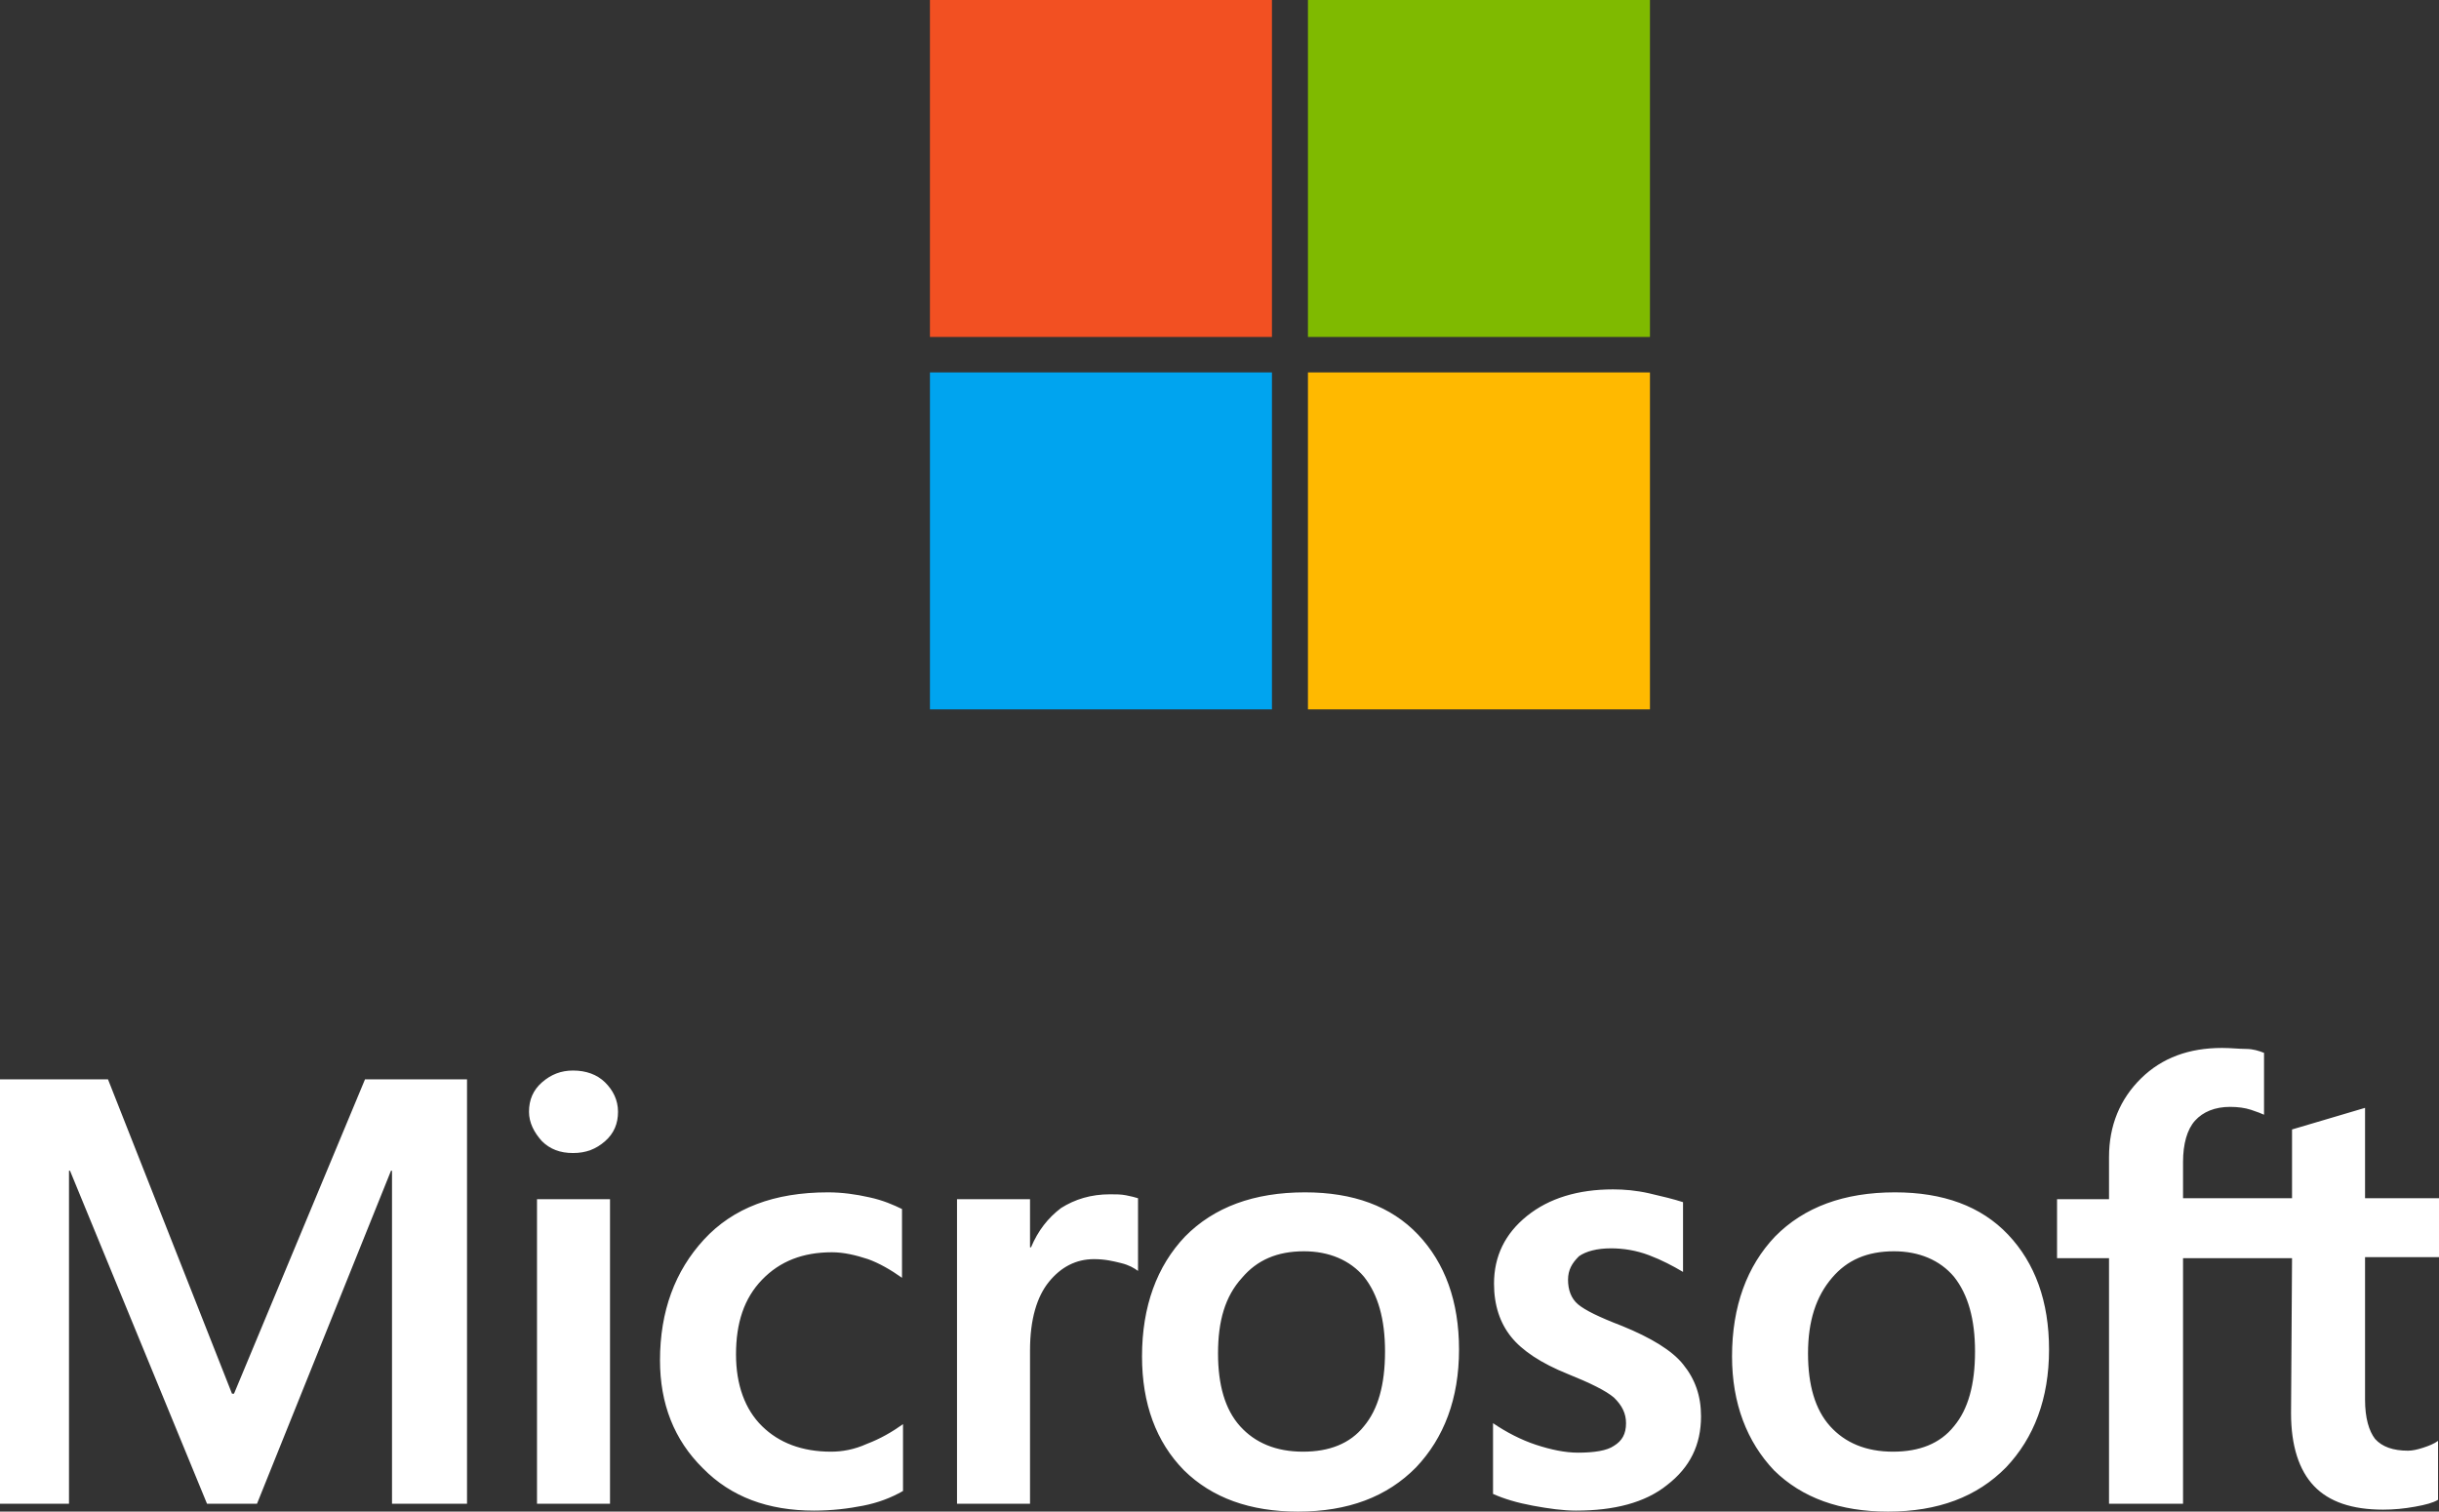
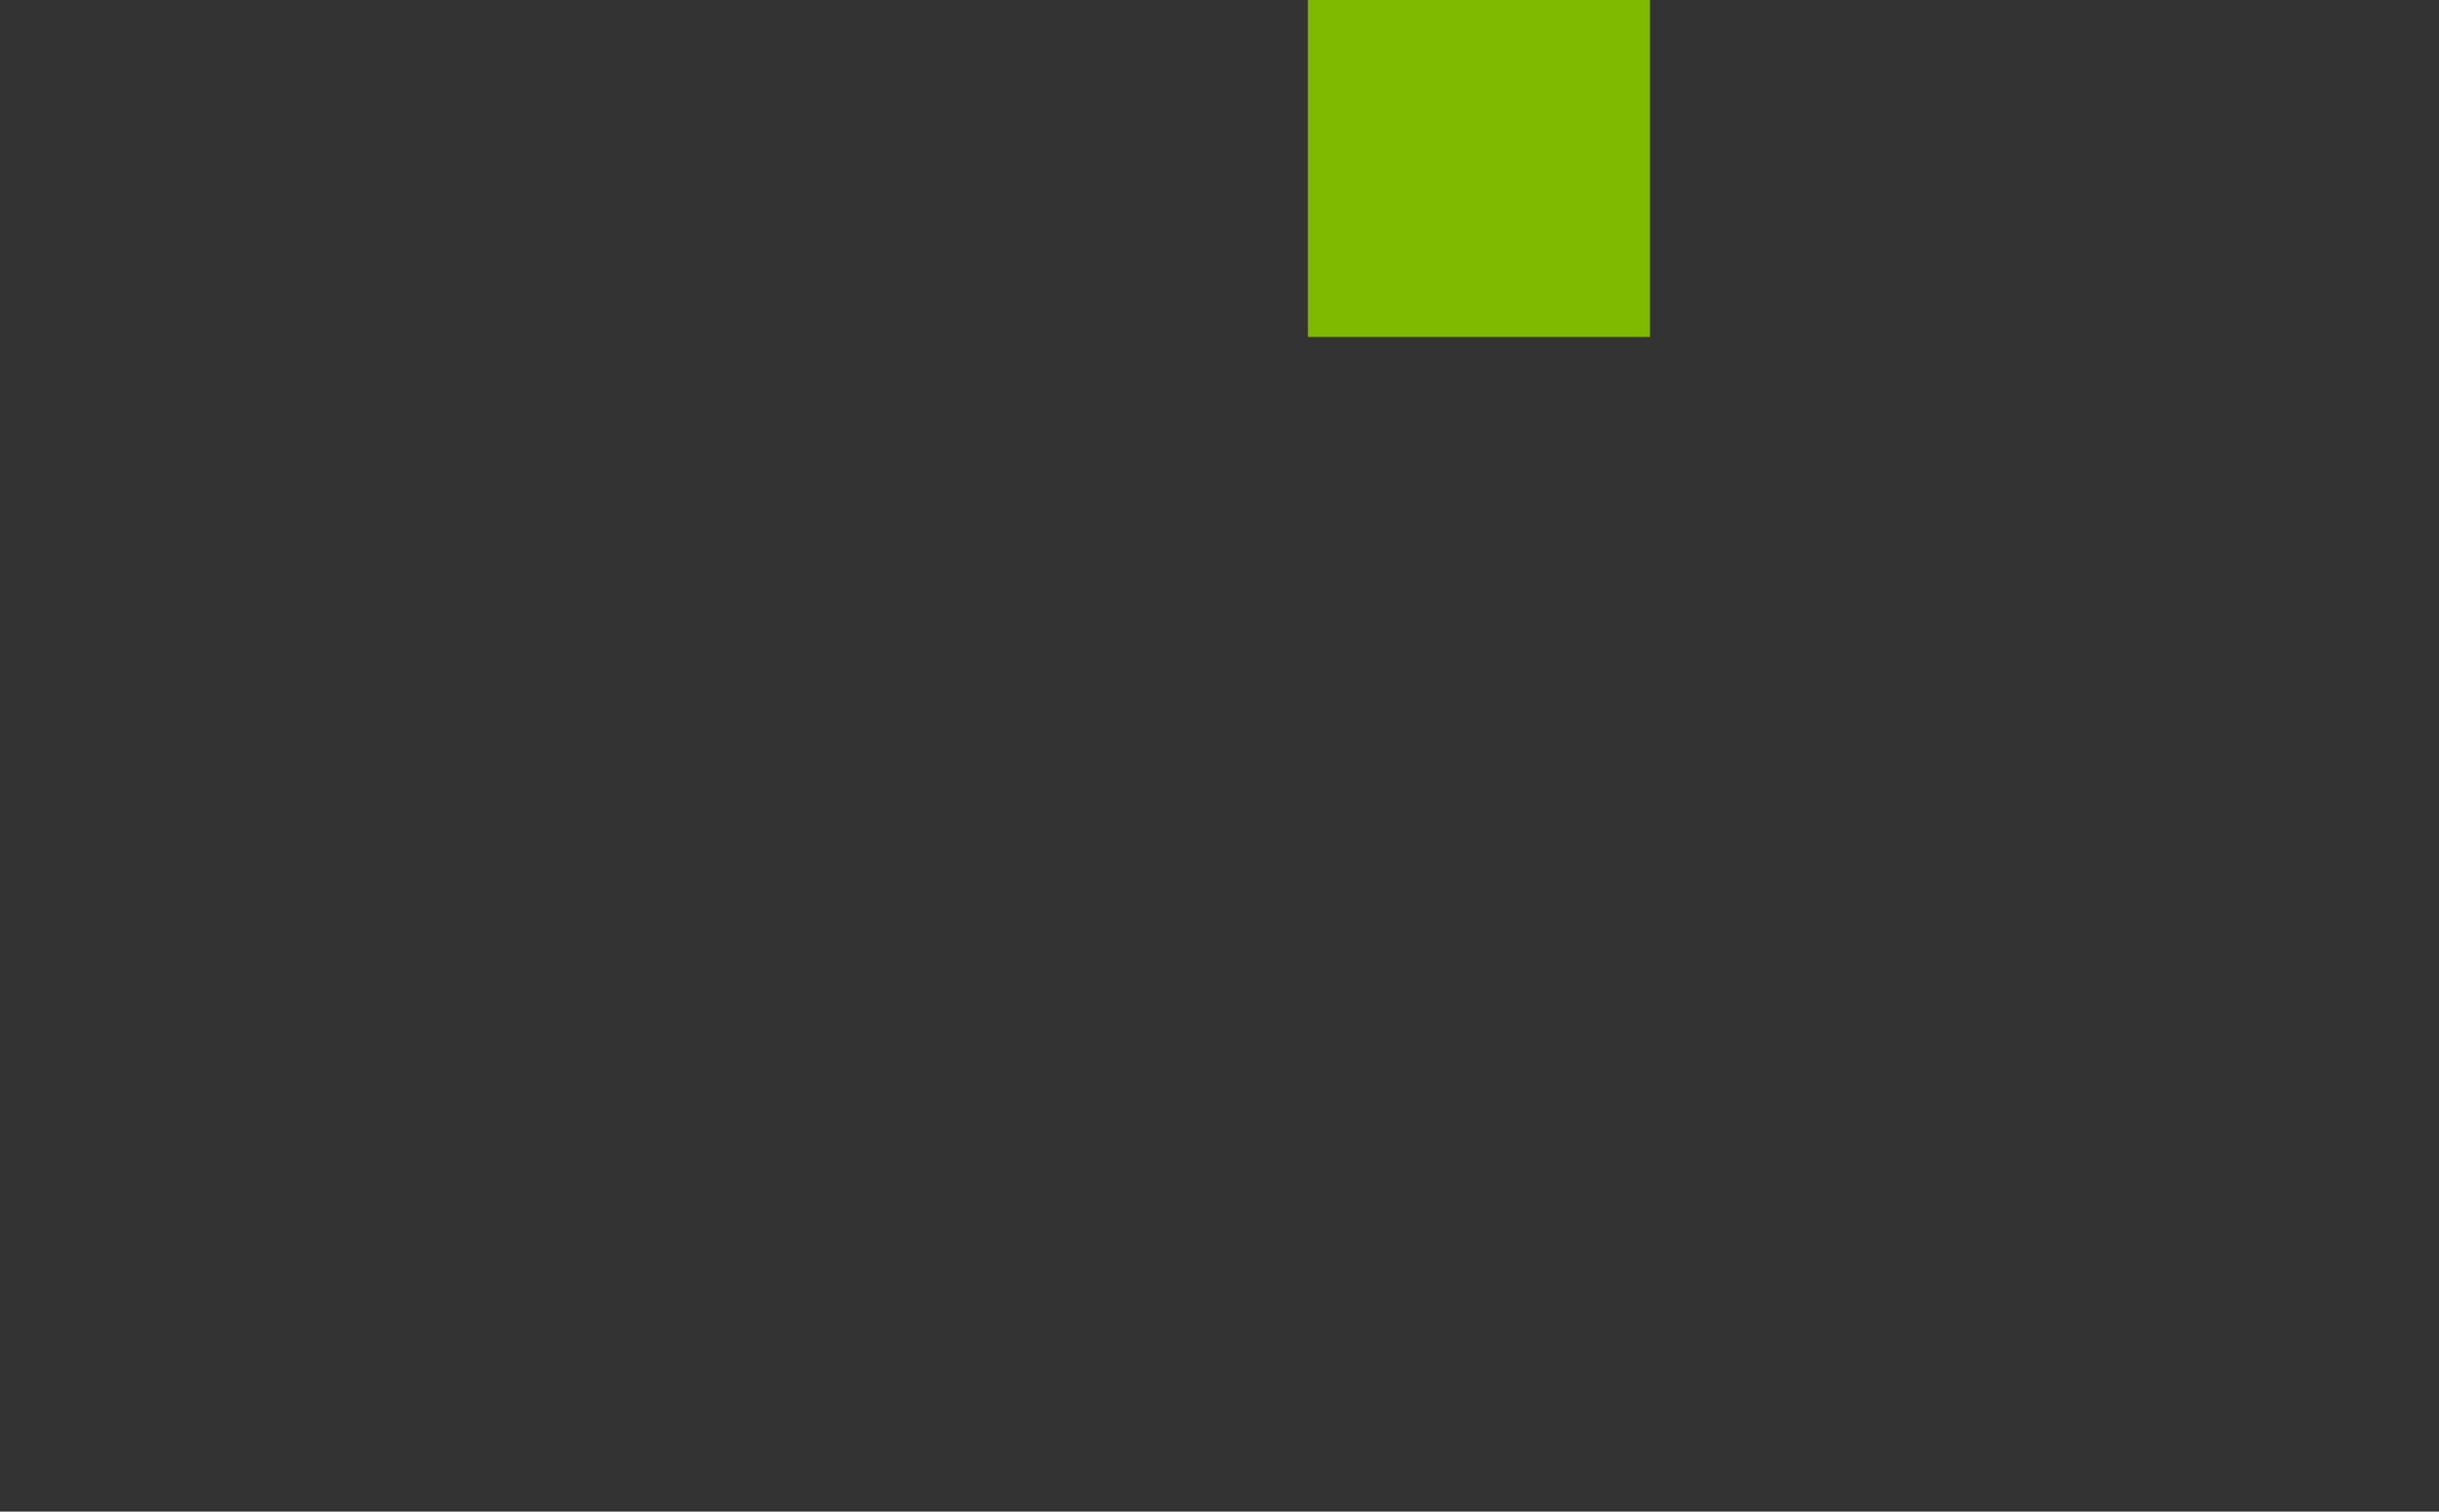
<svg xmlns="http://www.w3.org/2000/svg" fill="none" height="100%" overflow="visible" preserveAspectRatio="none" style="display: block;" viewBox="0 0 121 75" width="100%">
  <rect x="0" y="0" width="121" height="75" fill="#333333" stroke="none" />
  <g id="Group 346">
-     <path d="M23.169 53.554V74.61H19.448V58.087H19.398L12.75 74.61H10.27L3.473 58.087H3.423V74.61H1.49906e-05V53.554H5.358L11.51 69.151H11.609L18.108 53.554H23.169V53.554ZM26.244 55.163C26.244 54.578 26.443 54.091 26.889 53.701C27.336 53.311 27.832 53.116 28.427 53.116C29.072 53.116 29.618 53.311 30.015 53.701C30.412 54.091 30.66 54.578 30.66 55.163C30.66 55.748 30.461 56.235 30.015 56.625C29.568 57.015 29.072 57.21 28.427 57.21C27.782 57.21 27.286 57.015 26.889 56.625C26.492 56.187 26.244 55.699 26.244 55.163ZM30.263 59.501V74.61H26.641V59.501H30.263ZM41.227 72.027C41.773 72.027 42.368 71.929 43.013 71.637C43.658 71.393 44.253 71.052 44.799 70.662V73.977C44.204 74.318 43.559 74.561 42.815 74.708C42.07 74.854 41.277 74.951 40.384 74.951C38.102 74.951 36.266 74.269 34.877 72.856C33.438 71.442 32.743 69.639 32.743 67.494C32.743 65.057 33.488 63.059 34.926 61.499C36.365 59.939 38.399 59.16 41.078 59.16C41.773 59.16 42.467 59.257 43.112 59.403C43.807 59.55 44.352 59.793 44.749 59.988V63.4C44.204 63.01 43.608 62.669 43.063 62.474C42.467 62.279 41.872 62.133 41.277 62.133C39.838 62.133 38.697 62.571 37.804 63.497C36.911 64.424 36.514 65.642 36.514 67.202C36.514 68.713 36.961 69.931 37.804 70.76C38.647 71.588 39.788 72.027 41.227 72.027ZM55.069 59.257C55.366 59.257 55.614 59.257 55.862 59.306C56.11 59.355 56.309 59.403 56.458 59.452V63.059C56.259 62.913 56.011 62.766 55.614 62.669C55.217 62.571 54.821 62.474 54.275 62.474C53.382 62.474 52.638 62.864 52.042 63.595C51.447 64.326 51.1 65.447 51.1 67.007V74.61H47.478V59.501H51.1V61.889H51.149C51.497 61.06 51.993 60.427 52.638 59.939C53.332 59.501 54.126 59.257 55.069 59.257ZM56.656 67.299C56.656 64.813 57.4 62.815 58.789 61.353C60.228 59.891 62.213 59.16 64.743 59.16C67.124 59.16 69.009 59.842 70.349 61.255C71.688 62.669 72.383 64.57 72.383 66.958C72.383 69.395 71.639 71.344 70.25 72.807C68.811 74.269 66.876 75 64.395 75C62.014 75 60.129 74.318 58.74 72.953C57.351 71.54 56.656 69.639 56.656 67.299ZM60.427 67.153C60.427 68.713 60.774 69.931 61.518 70.76C62.262 71.588 63.304 72.027 64.644 72.027C65.933 72.027 66.975 71.637 67.67 70.76C68.364 69.931 68.712 68.713 68.712 67.055C68.712 65.447 68.364 64.228 67.67 63.351C66.975 62.523 65.933 62.084 64.693 62.084C63.354 62.084 62.361 62.523 61.617 63.4C60.774 64.326 60.427 65.544 60.427 67.153ZM77.791 63.497C77.791 63.985 77.939 64.424 78.287 64.716C78.634 65.008 79.329 65.35 80.47 65.788C81.908 66.373 82.95 67.007 83.496 67.689C84.091 68.42 84.389 69.249 84.389 70.272C84.389 71.686 83.843 72.807 82.702 73.684C81.611 74.561 80.073 74.951 78.188 74.951C77.543 74.951 76.848 74.854 76.054 74.708C75.26 74.561 74.615 74.366 74.07 74.123V70.613C74.715 71.052 75.459 71.442 76.203 71.686C76.947 71.929 77.642 72.076 78.287 72.076C79.081 72.076 79.725 71.978 80.073 71.734C80.47 71.491 80.668 71.15 80.668 70.613C80.668 70.126 80.47 69.736 80.073 69.346C79.676 69.005 78.882 68.615 77.791 68.177C76.451 67.64 75.508 67.007 74.963 66.324C74.417 65.642 74.119 64.765 74.119 63.692C74.119 62.328 74.665 61.207 75.757 60.329C76.848 59.452 78.287 59.013 80.023 59.013C80.569 59.013 81.164 59.062 81.809 59.208C82.454 59.355 83.049 59.501 83.496 59.647V63.108C83 62.815 82.454 62.523 81.809 62.279C81.164 62.035 80.519 61.938 79.924 61.938C79.229 61.938 78.684 62.084 78.336 62.328C77.989 62.669 77.791 63.01 77.791 63.497ZM85.927 67.299C85.927 64.813 86.671 62.815 88.06 61.353C89.499 59.891 91.483 59.16 94.013 59.16C96.395 59.16 98.28 59.842 99.62 61.255C100.959 62.669 101.654 64.57 101.654 66.958C101.654 69.395 100.909 71.344 99.52 72.807C98.082 74.269 96.147 75 93.666 75C91.285 75 89.4 74.318 88.01 72.953C86.671 71.54 85.927 69.639 85.927 67.299ZM89.697 67.153C89.697 68.713 90.045 69.931 90.789 70.76C91.533 71.588 92.575 72.027 93.914 72.027C95.204 72.027 96.246 71.637 96.941 70.76C97.635 69.931 97.982 68.713 97.982 67.055C97.982 65.447 97.635 64.228 96.941 63.351C96.246 62.523 95.204 62.084 93.964 62.084C92.624 62.084 91.632 62.523 90.888 63.4C90.094 64.326 89.697 65.544 89.697 67.153ZM113.709 62.425H108.302V74.61H104.63V62.425H102.051V59.501H104.63V57.405C104.63 55.845 105.176 54.529 106.218 53.506C107.26 52.482 108.599 51.995 110.236 51.995C110.683 51.995 111.08 52.044 111.427 52.044C111.774 52.044 112.072 52.141 112.32 52.239V55.309C112.221 55.26 111.973 55.163 111.675 55.065C111.377 54.968 111.03 54.919 110.633 54.919C109.889 54.919 109.294 55.163 108.897 55.602C108.5 56.04 108.302 56.771 108.302 57.649V59.452H113.709V56.04L117.331 54.968V59.452H121.002V62.376H117.331V69.444C117.331 70.37 117.529 71.003 117.827 71.393C118.174 71.783 118.72 71.978 119.464 71.978C119.663 71.978 119.911 71.929 120.208 71.832C120.506 71.734 120.754 71.637 120.952 71.491V74.415C120.704 74.561 120.357 74.659 119.811 74.756C119.266 74.854 118.77 74.903 118.224 74.903C116.686 74.903 115.545 74.513 114.801 73.733C114.056 72.953 113.66 71.734 113.66 70.126L113.709 62.425Z" fill="white" id="Vector" />
    <g id="Group">
-       <path d="M63.102 1.14441e-05H46.135V16.718H63.102V1.14441e-05Z" fill="#F25022" id="Vector_2" />
      <path d="M81.855 7.15675e-05H64.888V16.718H81.855V7.15675e-05Z" fill="#7FBA00" id="Vector_3" />
-       <path d="M63.102 18.478H46.135V35.197H63.102V18.478Z" fill="#00A4EF" id="Vector_4" />
-       <path d="M81.855 18.478H64.888V35.197H81.855V18.478Z" fill="#FFB900" id="Vector_5" />
    </g>
  </g>
</svg>